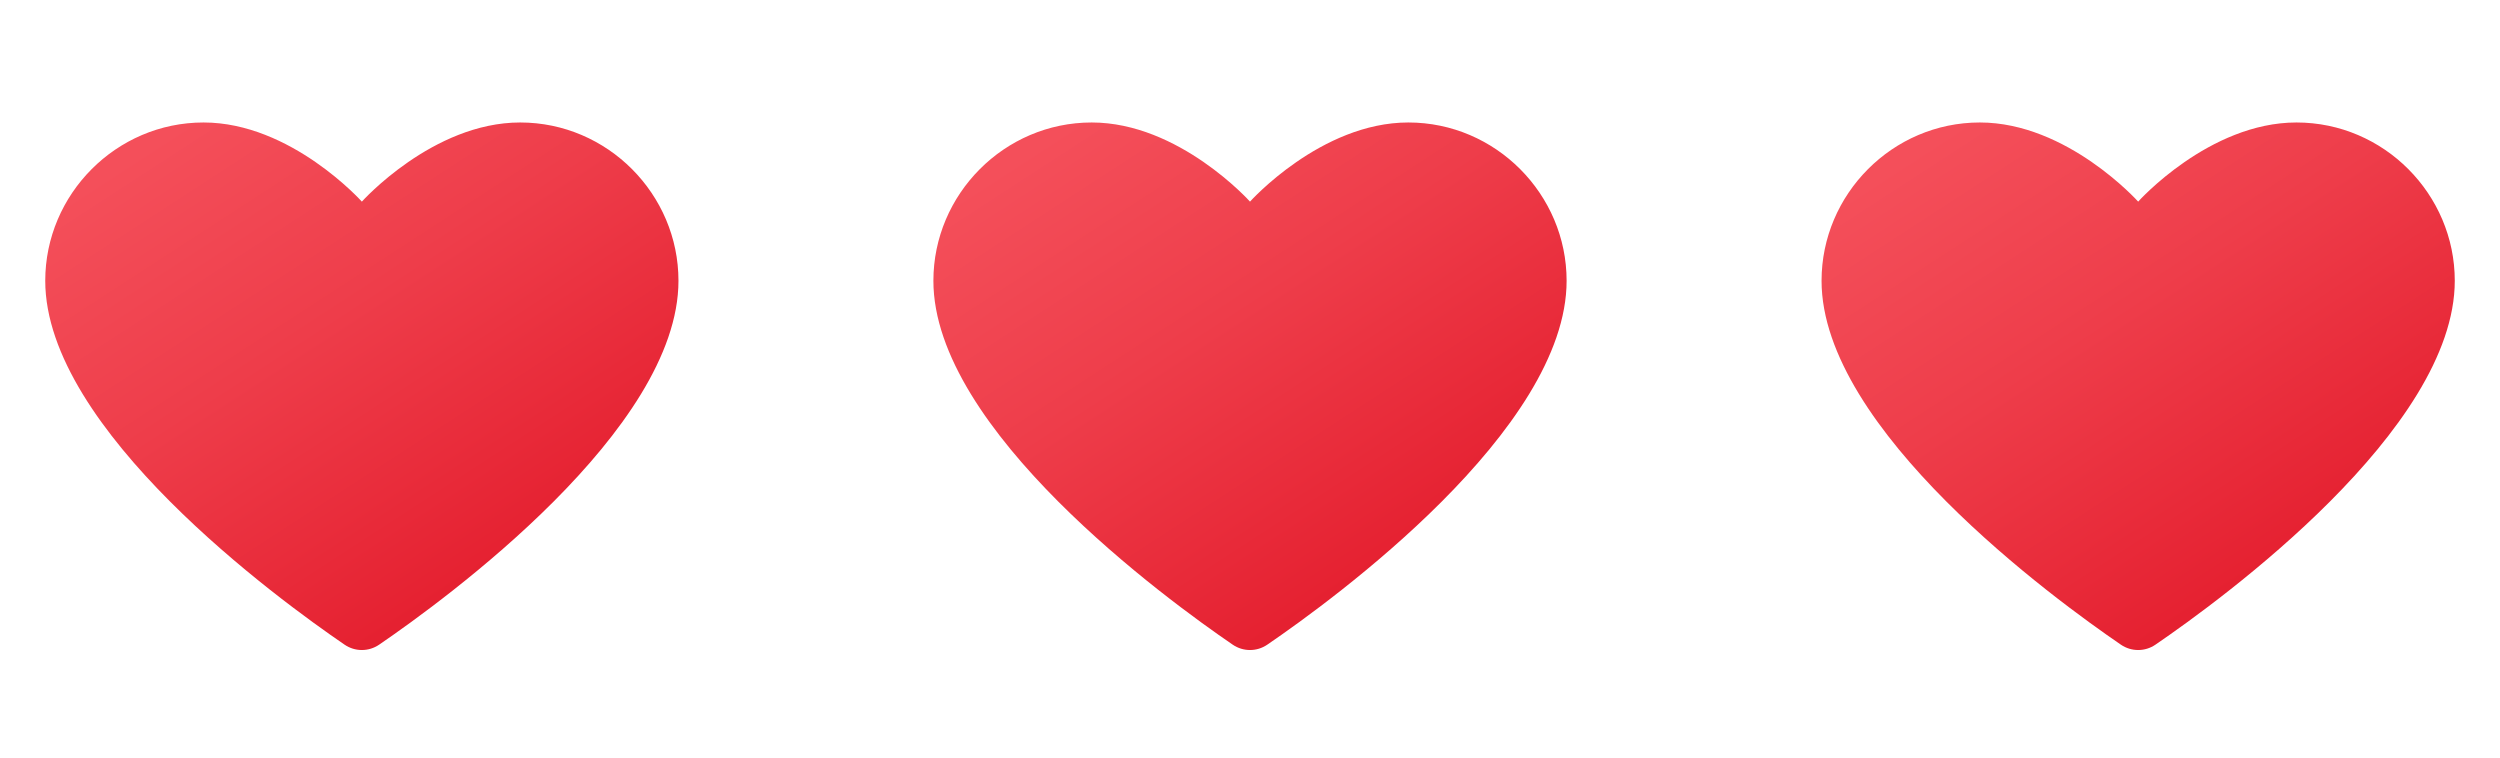
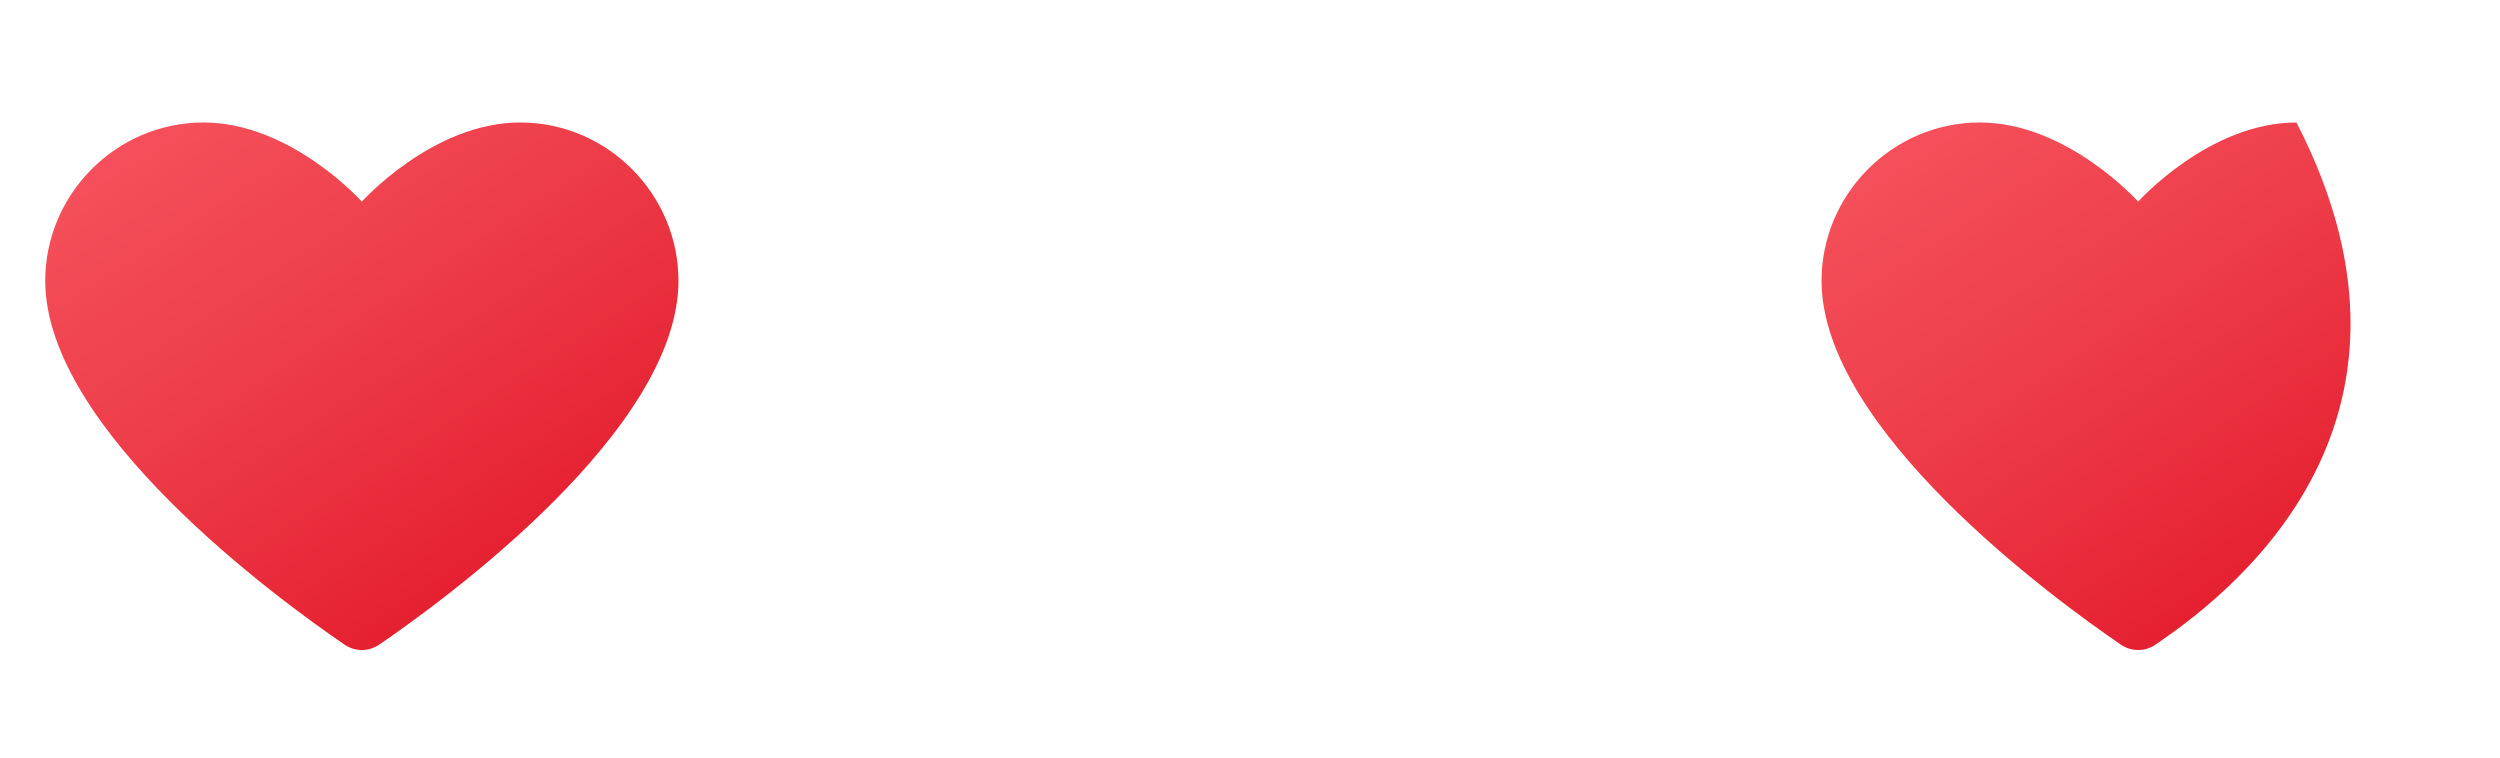
<svg xmlns="http://www.w3.org/2000/svg" fill="none" viewBox="0 0 132 40" height="40" width="132">
  <path fill="url(#paint0_linear_112_867)" d="M19.106 10.646C19.106 10.646 22.848 6.467 27.464 6.467C32.081 6.467 35.823 10.26 35.823 14.825C35.823 22.682 23.511 31.652 20.019 34.038C19.466 34.416 18.746 34.416 18.193 34.038C14.7 31.652 2.389 22.682 2.389 14.825C2.389 10.26 6.131 6.467 10.747 6.467C15.364 6.467 19.106 10.646 19.106 10.646Z" />
-   <path fill="url(#paint1_linear_112_867)" d="M66 10.646C66 10.646 69.743 6.467 74.359 6.467C78.975 6.467 82.717 10.26 82.717 14.825C82.717 22.682 70.406 31.652 66.913 34.038C66.36 34.416 65.641 34.416 65.087 34.038C61.595 31.652 49.283 22.682 49.283 14.825C49.283 10.26 53.025 6.467 57.642 6.467C62.258 6.467 66 10.646 66 10.646Z" />
-   <path fill="url(#paint2_linear_112_867)" d="M112.895 10.646C112.895 10.646 116.637 6.467 121.253 6.467C125.87 6.467 129.612 10.26 129.612 14.825C129.612 22.682 117.3 31.652 113.808 34.038C113.255 34.416 112.535 34.416 111.982 34.038C108.489 31.652 96.178 22.682 96.178 14.825C96.178 10.26 99.92 6.467 104.536 6.467C109.153 6.467 112.895 10.646 112.895 10.646Z" />
+   <path fill="url(#paint2_linear_112_867)" d="M112.895 10.646C112.895 10.646 116.637 6.467 121.253 6.467C129.612 22.682 117.3 31.652 113.808 34.038C113.255 34.416 112.535 34.416 111.982 34.038C108.489 31.652 96.178 22.682 96.178 14.825C96.178 10.26 99.92 6.467 104.536 6.467C109.153 6.467 112.895 10.646 112.895 10.646Z" />
  <defs>
    <linearGradient gradientUnits="userSpaceOnUse" y2="28.966" x2="28.127" y1="4.769" x1="12.415" id="paint0_linear_112_867">
      <stop stop-color="#F44F5A" />
      <stop stop-color="#EE3D4A" offset="0.443" />
      <stop stop-color="#E52030" offset="1" />
    </linearGradient>
    <linearGradient gradientUnits="userSpaceOnUse" y2="28.966" x2="75.022" y1="4.769" x1="59.309" id="paint1_linear_112_867">
      <stop stop-color="#F44F5A" />
      <stop stop-color="#EE3D4A" offset="0.443" />
      <stop stop-color="#E52030" offset="1" />
    </linearGradient>
    <linearGradient gradientUnits="userSpaceOnUse" y2="28.966" x2="121.917" y1="4.769" x1="106.204" id="paint2_linear_112_867">
      <stop stop-color="#F44F5A" />
      <stop stop-color="#EE3D4A" offset="0.443" />
      <stop stop-color="#E52030" offset="1" />
    </linearGradient>
  </defs>
</svg>